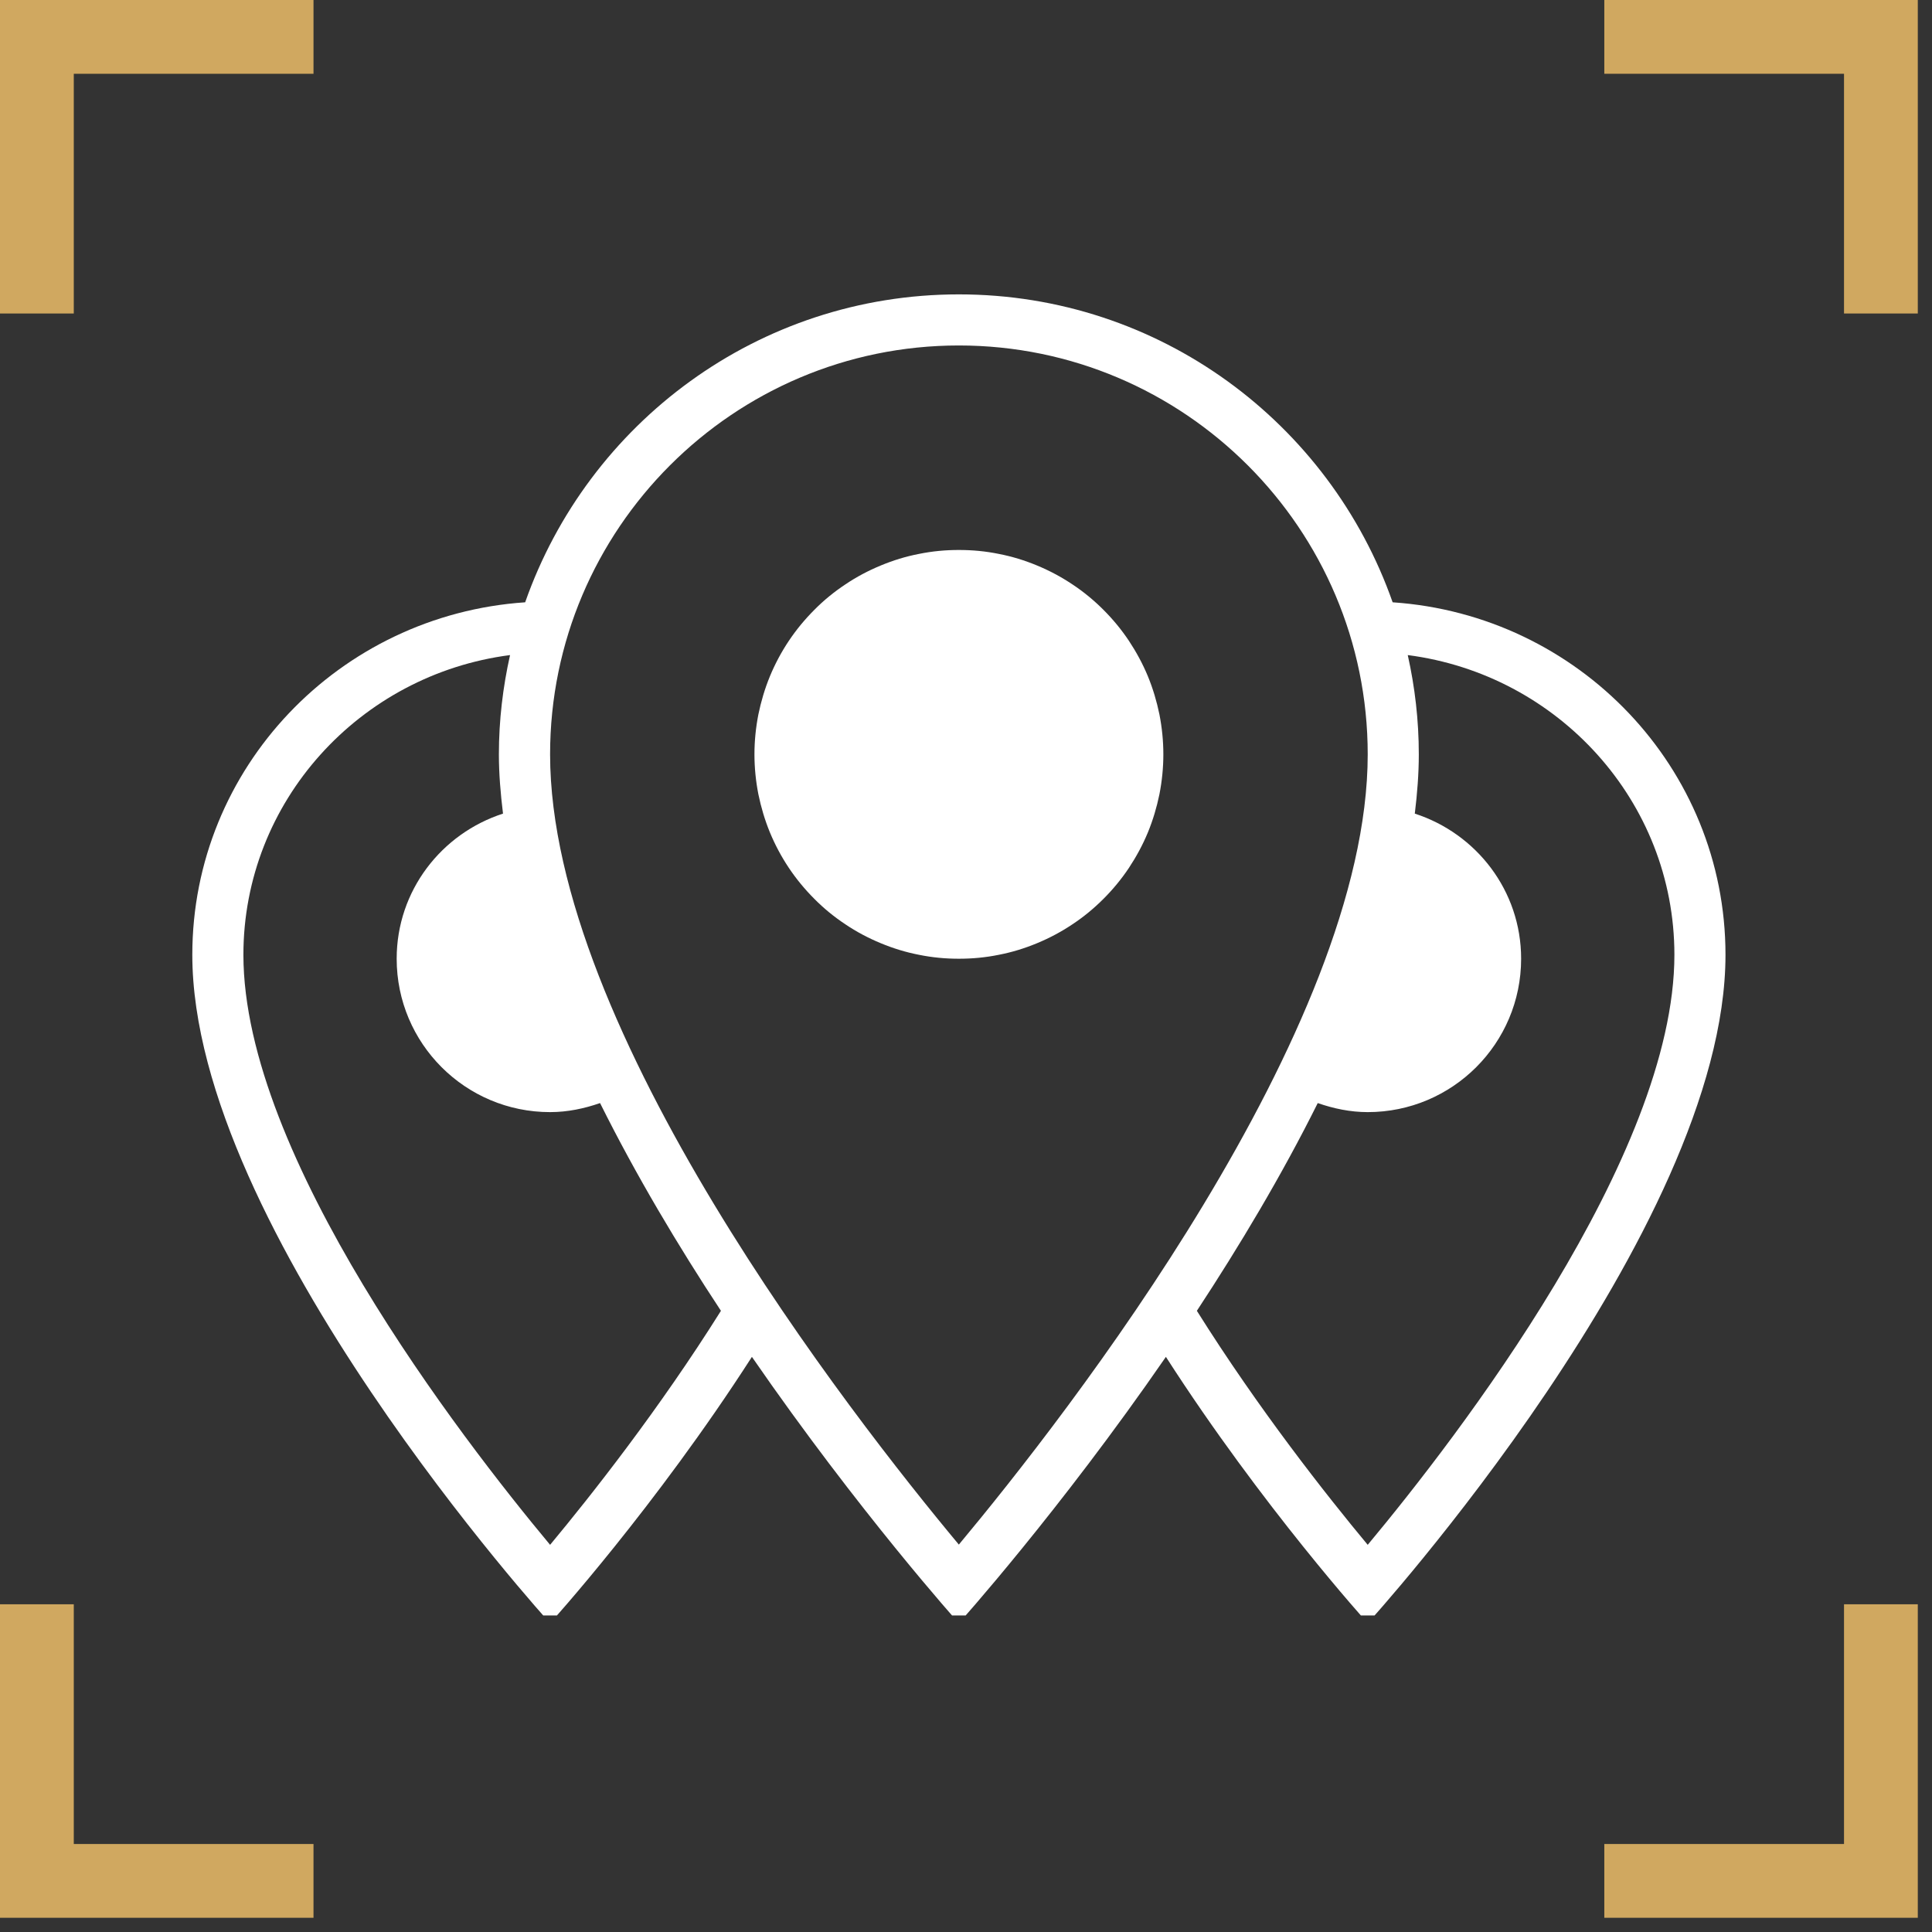
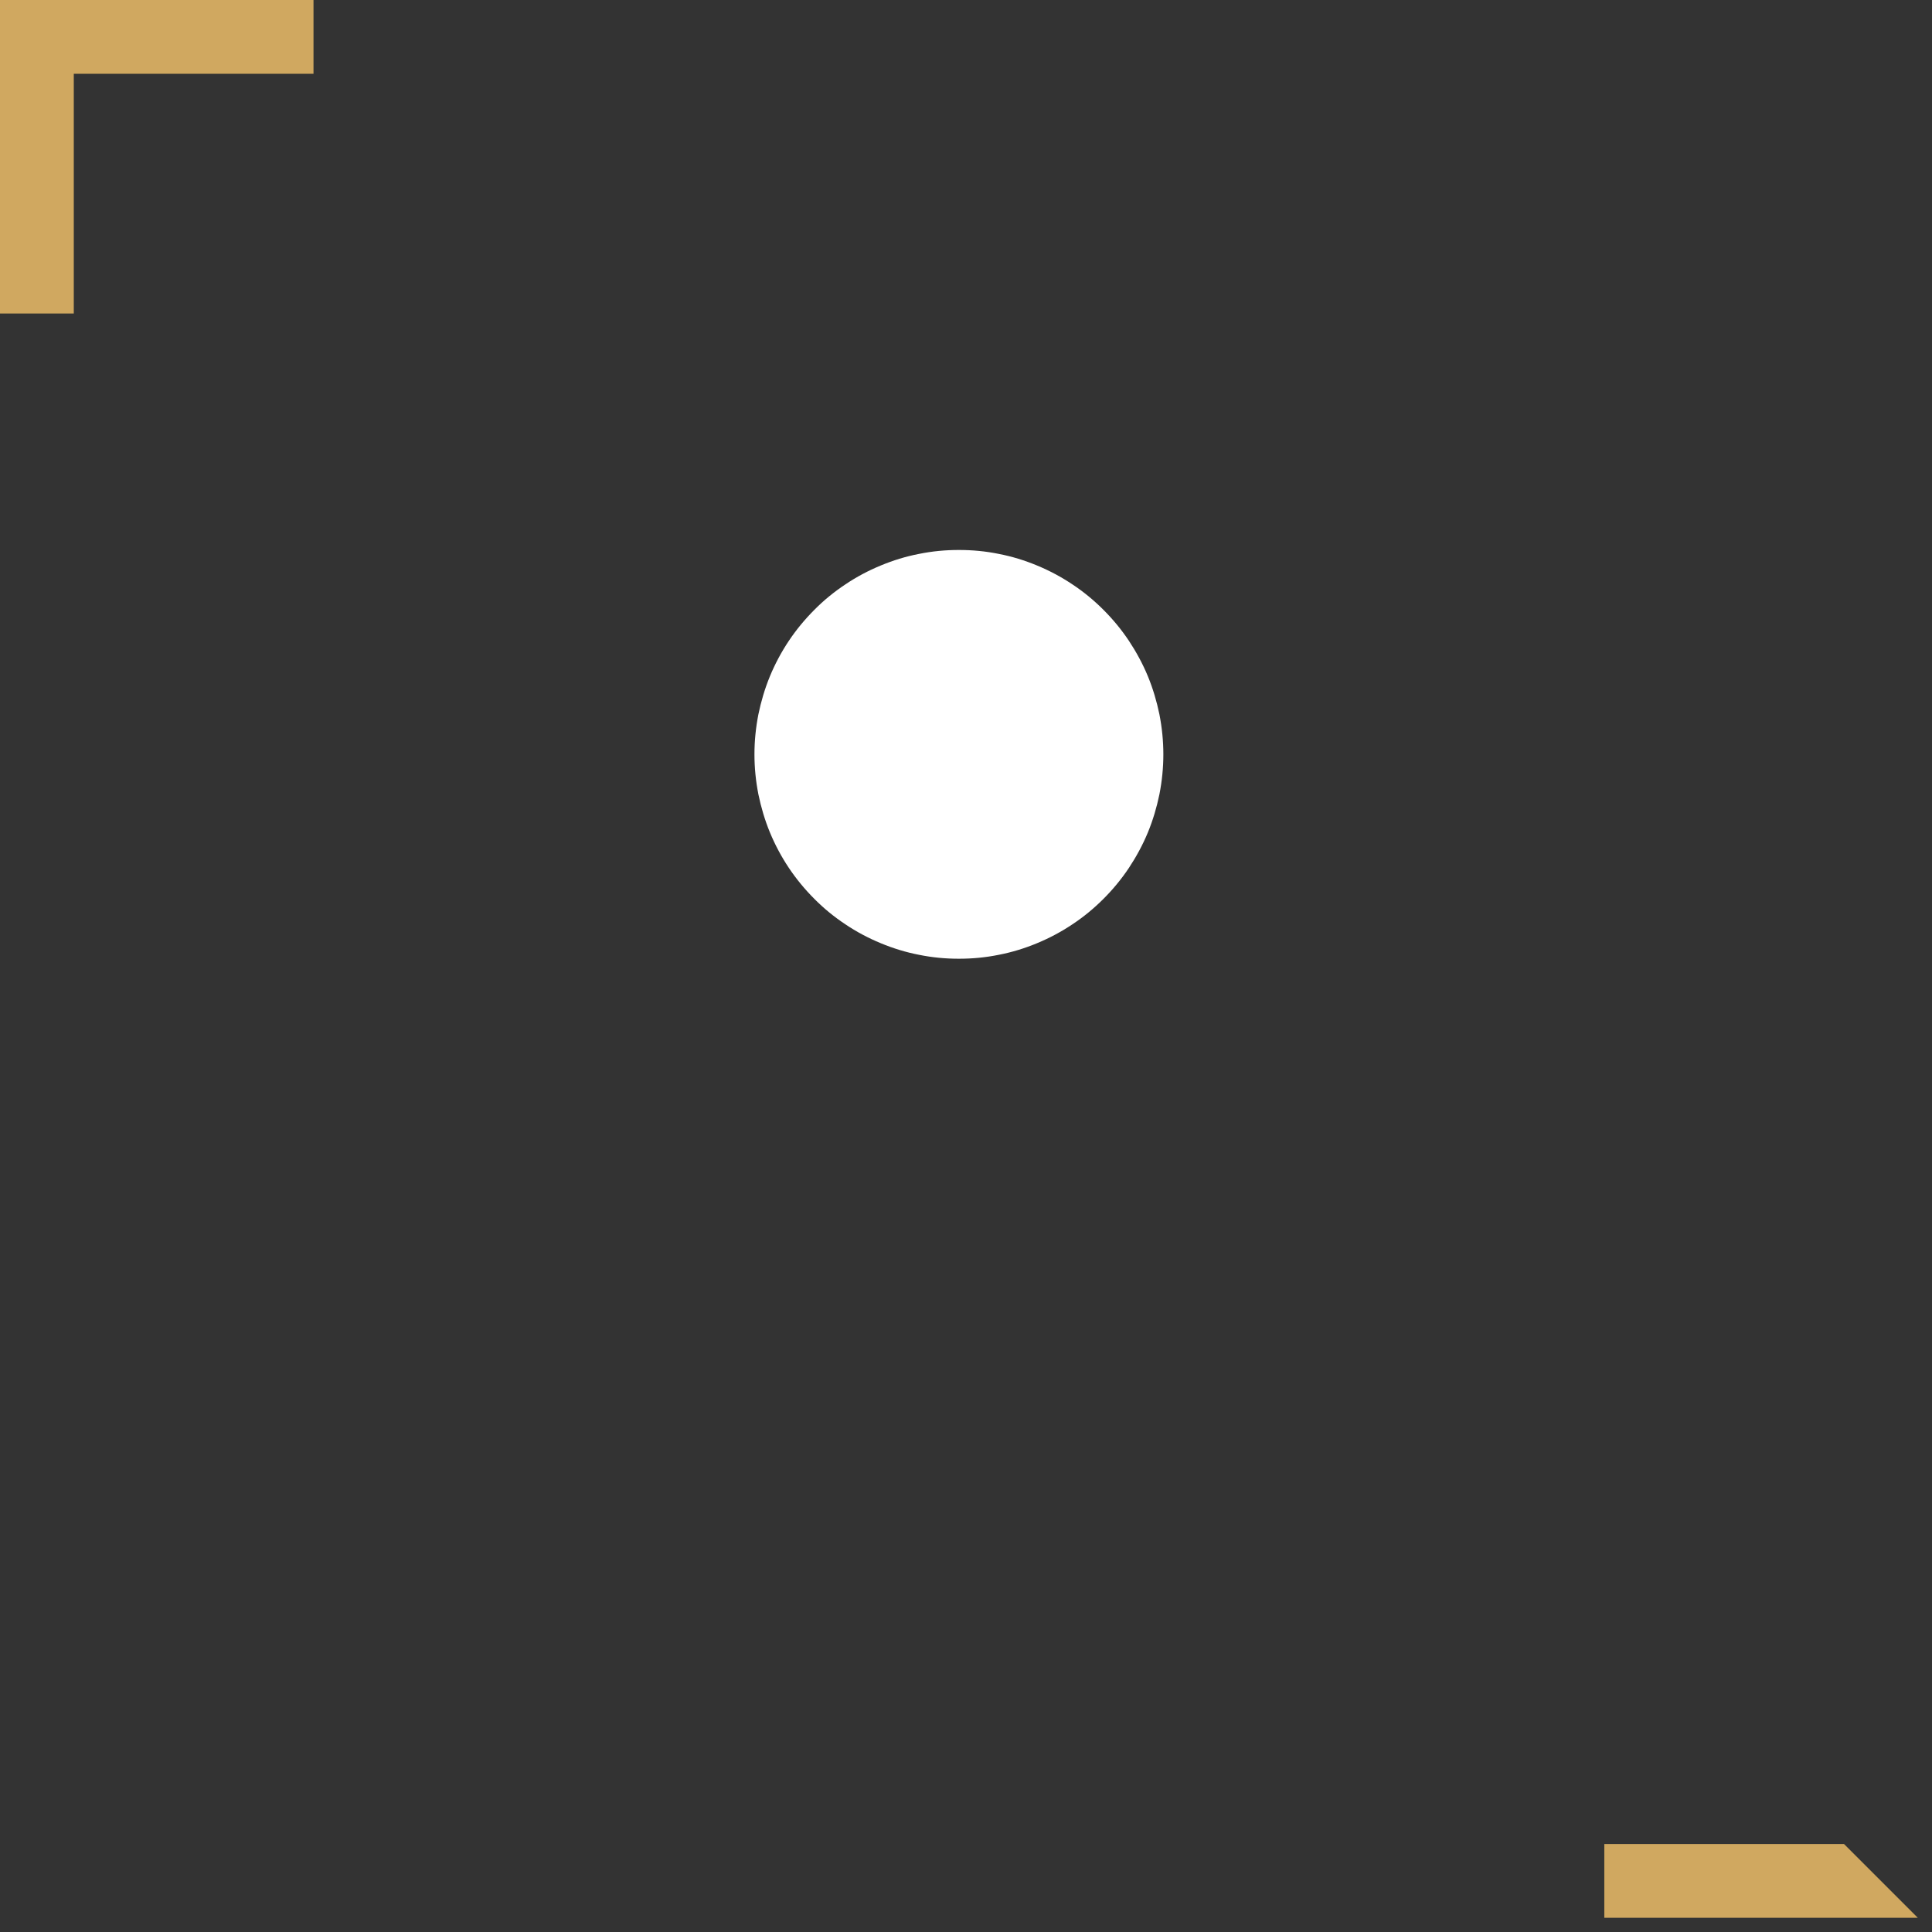
<svg xmlns="http://www.w3.org/2000/svg" width="90" zoomAndPan="magnify" viewBox="0 0 67.5 67.5" height="90" preserveAspectRatio="xMidYMid meet" version="1.0">
  <rect x="0" y="0" width="67.5" height="67.5" fill="#333333" stroke="none" />
  <defs>
    <clipPath id="8de3cefcb6">
-       <path d="M 0 56 L 11 56 L 11 67.004 L 0 67.004 Z M 0 56 " clip-rule="nonzero" />
-     </clipPath>
+       </clipPath>
    <clipPath id="5baf859e53">
-       <path d="M 56 0 L 67.004 0 L 67.004 11 L 56 11 Z M 56 0 " clip-rule="nonzero" />
-     </clipPath>
+       </clipPath>
    <clipPath id="6e6b7c5be2">
-       <path d="M 56 56 L 67.004 56 L 67.004 67.004 L 56 67.004 Z M 56 56 " clip-rule="nonzero" />
+       <path d="M 56 56 L 67.004 67.004 L 56 67.004 Z M 56 56 " clip-rule="nonzero" />
    </clipPath>
    <clipPath id="e728b9cdef">
-       <path d="M 6.699 10.285 L 60.305 10.285 L 60.305 56.441 L 6.699 56.441 Z M 6.699 10.285 " clip-rule="nonzero" />
-     </clipPath>
+       </clipPath>
  </defs>
  <path fill="#d0a860" d="M 2.578 10.953 L 0 10.953 L 0 0 L 10.953 0 L 10.953 2.578 L 2.578 2.578 Z M 2.578 10.953 " fill-opacity="1" fill-rule="nonzero" />
  <g clip-path="url(#8de3cefcb6)">
    <path fill="#d0a860" d="M 10.953 67.004 L 0 67.004 L 0 56.051 L 2.578 56.051 L 2.578 64.426 L 10.953 64.426 Z M 10.953 67.004 " fill-opacity="1" fill-rule="nonzero" />
  </g>
  <g clip-path="url(#5baf859e53)">
    <path fill="#d0a860" d="M 67.004 10.953 L 64.426 10.953 L 64.426 2.578 L 56.051 2.578 L 56.051 0 L 67.004 0 Z M 67.004 10.953 " fill-opacity="1" fill-rule="nonzero" />
  </g>
  <g clip-path="url(#6e6b7c5be2)">
    <path fill="#d0a860" d="M 67.004 67.004 L 56.051 67.004 L 56.051 64.426 L 64.426 64.426 L 64.426 56.051 L 67.004 56.051 Z M 67.004 67.004 " fill-opacity="1" fill-rule="nonzero" />
  </g>
  <g clip-path="url(#e728b9cdef)">
    <path fill="#ffffff" d="M 48.656 21.043 C 46.457 14.781 40.512 10.285 33.5 10.285 C 26.492 10.285 20.547 14.781 18.348 21.043 C 11.852 21.484 6.719 26.824 6.719 33.359 C 6.719 42.977 19.219 56.711 19.219 56.711 C 19.219 56.711 22.902 52.648 26.27 47.406 C 30.004 52.82 33.5 56.711 33.5 56.711 C 33.5 56.711 37 52.82 40.734 47.406 C 44.102 52.648 47.785 56.711 47.785 56.711 C 47.785 56.711 60.285 42.977 60.285 33.359 C 60.285 26.824 55.152 21.484 48.656 21.043 Z M 19.219 26.355 C 19.219 18.48 25.625 12.07 33.5 12.07 C 41.379 12.07 47.785 18.48 47.785 26.355 C 47.785 35.977 37.273 49.441 33.5 53.965 C 29.73 49.441 19.219 35.977 19.219 26.355 Z M 19.219 53.973 C 16.094 50.223 8.504 40.391 8.504 33.359 C 8.504 28 12.57 23.566 17.82 22.887 C 17.57 24.004 17.43 25.164 17.43 26.355 C 17.43 27.031 17.488 27.723 17.574 28.426 C 15.426 29.121 13.859 31.117 13.859 33.496 C 13.859 36.457 16.258 38.855 19.219 38.855 C 19.832 38.855 20.414 38.73 20.965 38.539 C 22.223 41.066 23.695 43.531 25.188 45.797 C 23.035 49.23 20.656 52.246 19.219 53.973 Z M 47.785 53.973 C 46.348 52.246 43.969 49.23 41.816 45.797 C 43.305 43.531 44.781 41.066 46.039 38.539 C 46.59 38.73 47.172 38.855 47.785 38.855 C 50.746 38.855 53.145 36.457 53.145 33.496 C 53.145 31.117 51.578 29.121 49.43 28.426 C 49.516 27.723 49.57 27.031 49.57 26.355 C 49.57 25.164 49.434 24.004 49.184 22.887 C 54.434 23.566 58.5 27.996 58.5 33.359 C 58.5 40.391 50.91 50.223 47.785 53.973 Z M 47.785 53.973 " fill-opacity="1" fill-rule="nonzero" />
  </g>
  <path fill="#ffffff" d="M 40.645 26.355 C 40.645 26.824 40.598 27.289 40.508 27.75 C 40.414 28.207 40.281 28.656 40.102 29.09 C 39.922 29.523 39.699 29.934 39.441 30.324 C 39.18 30.715 38.883 31.074 38.551 31.406 C 38.219 31.738 37.859 32.035 37.469 32.293 C 37.078 32.555 36.668 32.773 36.234 32.953 C 35.801 33.133 35.355 33.27 34.895 33.359 C 34.434 33.453 33.973 33.496 33.5 33.496 C 33.031 33.496 32.57 33.453 32.109 33.359 C 31.648 33.27 31.203 33.133 30.77 32.953 C 30.336 32.773 29.922 32.555 29.535 32.293 C 29.145 32.035 28.781 31.738 28.453 31.406 C 28.121 31.074 27.824 30.715 27.562 30.324 C 27.301 29.934 27.082 29.523 26.902 29.09 C 26.723 28.656 26.59 28.207 26.496 27.75 C 26.406 27.289 26.359 26.824 26.359 26.355 C 26.359 25.887 26.406 25.422 26.496 24.961 C 26.59 24.504 26.723 24.055 26.902 23.621 C 27.082 23.188 27.301 22.777 27.562 22.387 C 27.824 21.996 28.121 21.637 28.453 21.305 C 28.781 20.973 29.145 20.676 29.535 20.418 C 29.922 20.156 30.336 19.938 30.77 19.758 C 31.203 19.578 31.648 19.441 32.109 19.352 C 32.57 19.258 33.031 19.215 33.5 19.215 C 33.973 19.215 34.434 19.258 34.895 19.352 C 35.355 19.441 35.801 19.578 36.234 19.758 C 36.668 19.938 37.078 20.156 37.469 20.418 C 37.859 20.676 38.219 20.973 38.551 21.305 C 38.883 21.637 39.18 21.996 39.441 22.387 C 39.699 22.777 39.922 23.188 40.102 23.621 C 40.281 24.055 40.414 24.504 40.508 24.961 C 40.598 25.422 40.645 25.887 40.645 26.355 Z M 40.645 26.355 " fill-opacity="1" fill-rule="nonzero" />
</svg>